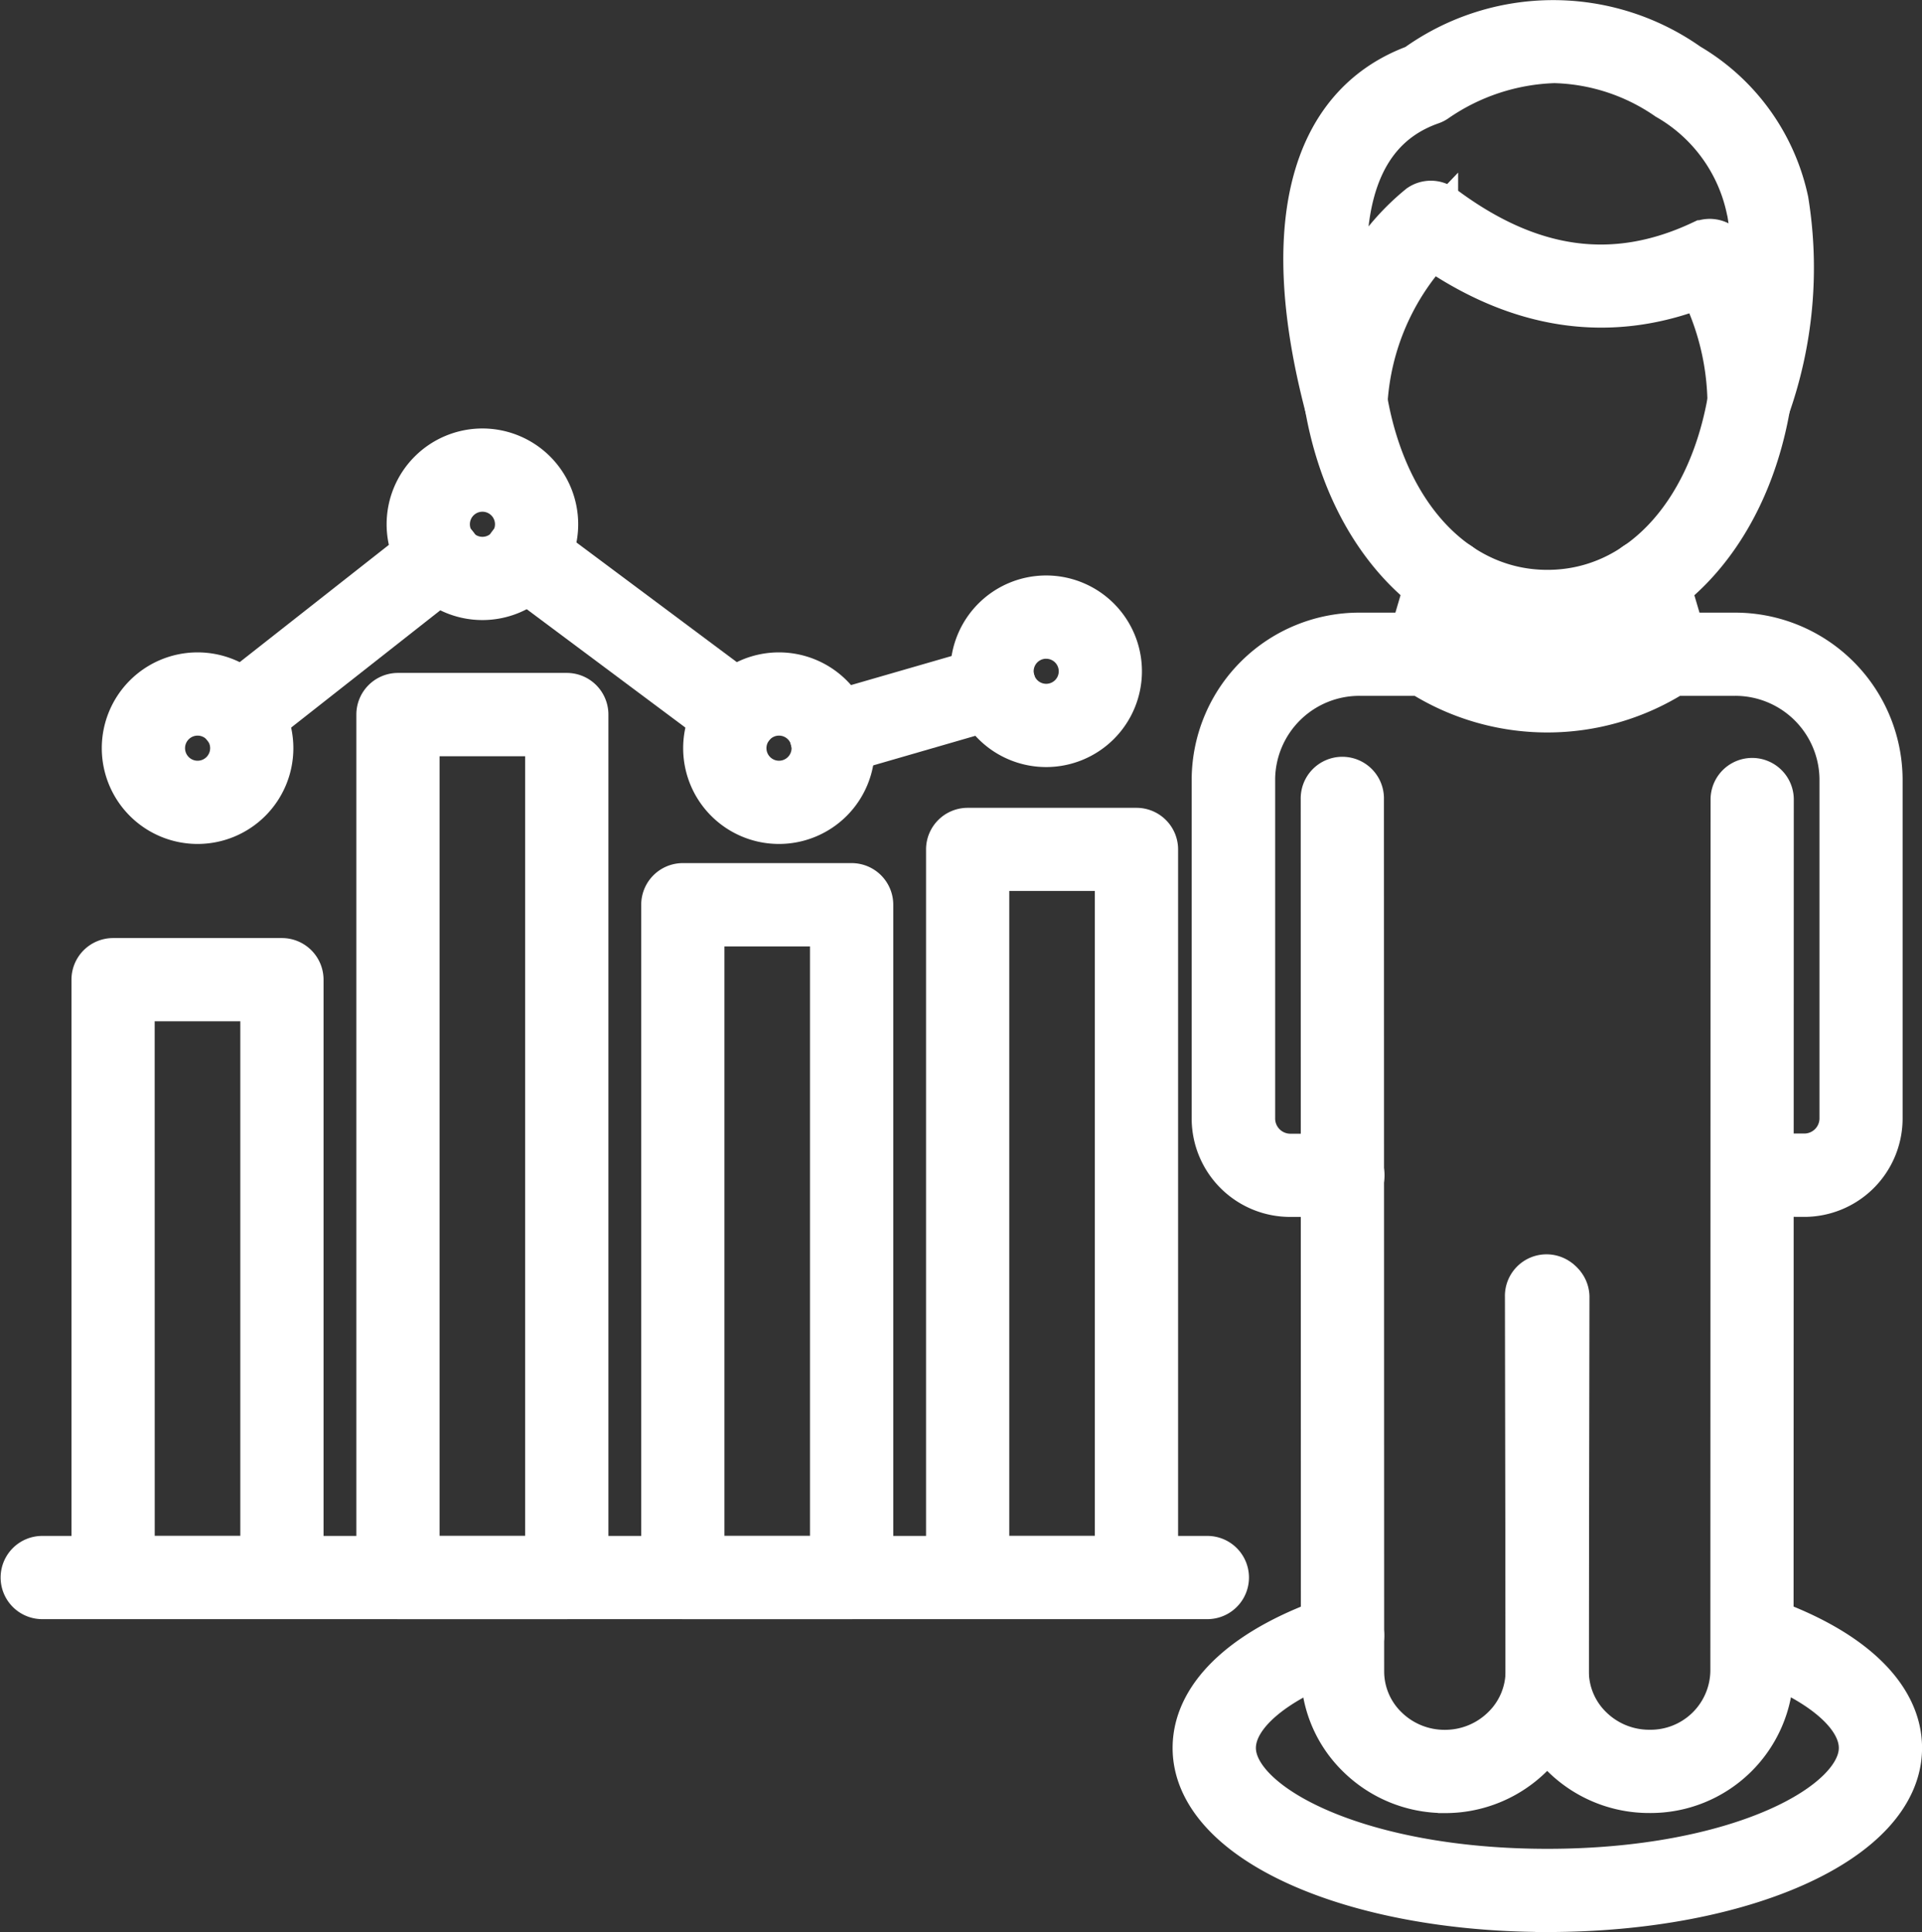
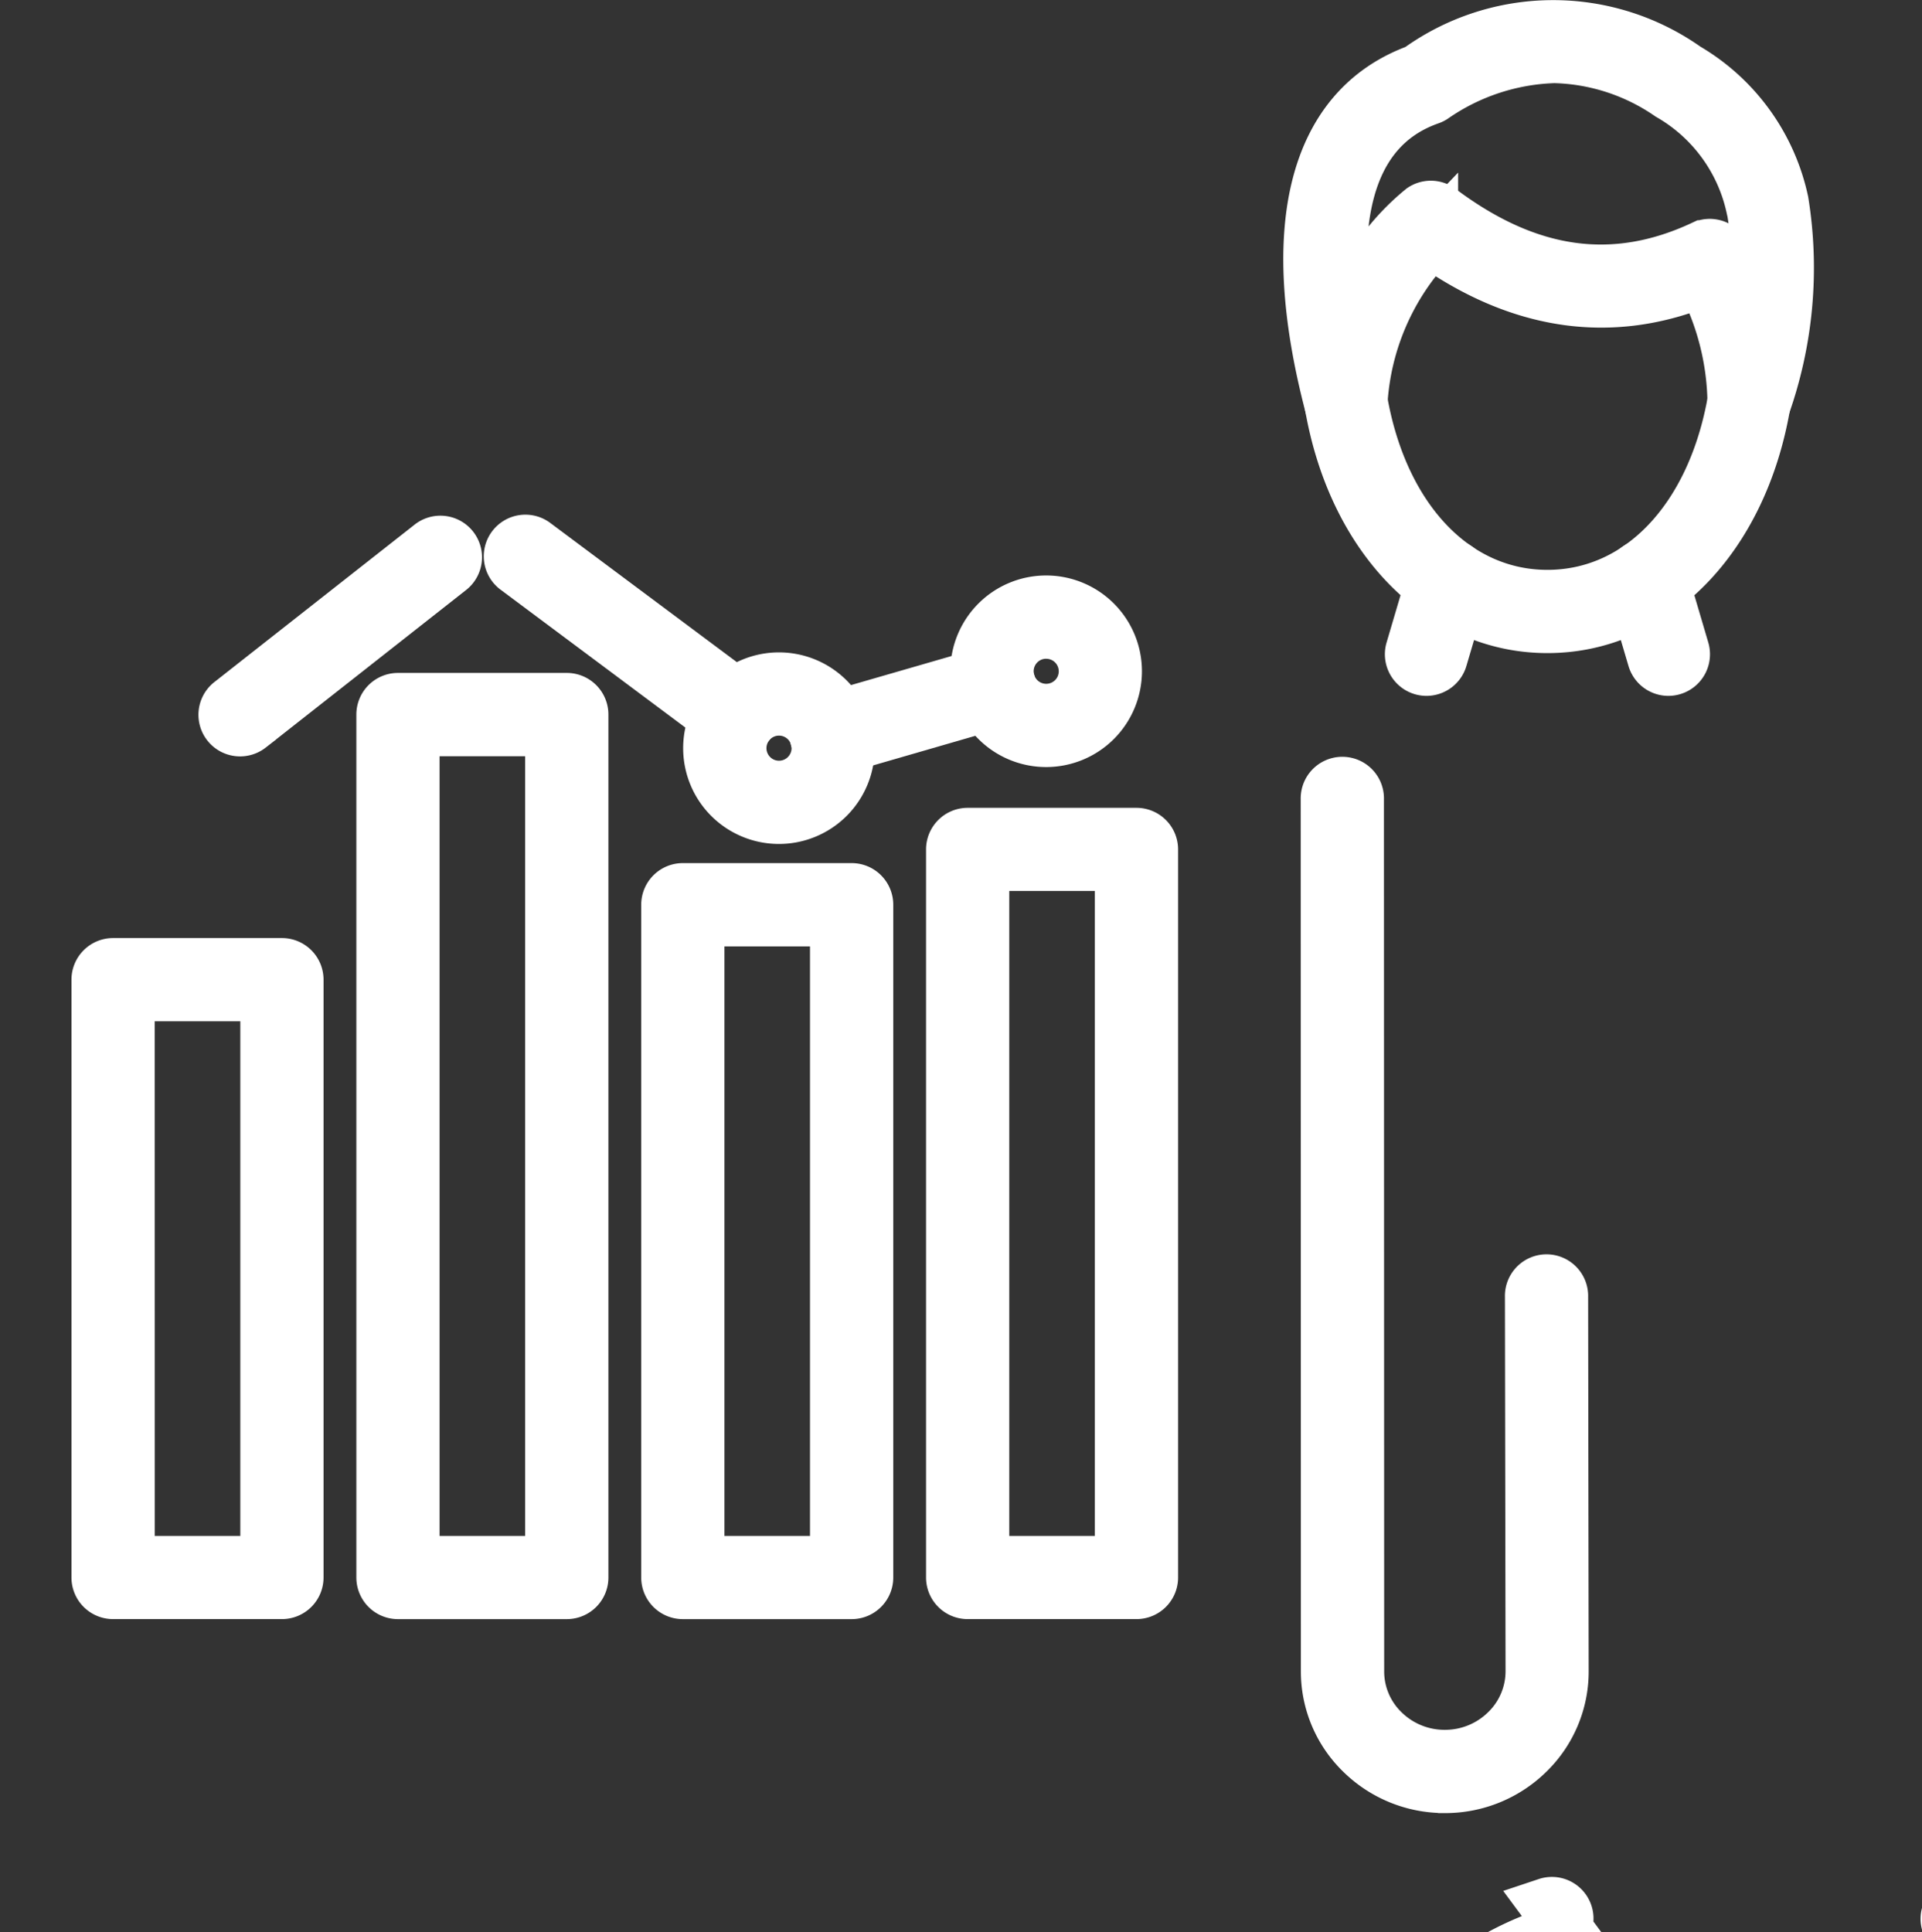
<svg xmlns="http://www.w3.org/2000/svg" width="70.751" height="71.12" viewBox="0 0 70.751 71.12">
  <rect x="0" y="0" width="70.751" height="71.12" fill="#333333" stroke="none" />
  <g id="user_1_" data-name="user (1)" transform="translate(1 1)">
    <path id="Path_5495" data-name="Path 5495" d="M22.047,98.018H15.832a.532.532,0,0,1-.532-.532V75.48a.532.532,0,0,1,.532-.532h6.215a.532.532,0,0,1,.532.532V97.486A.532.532,0,0,1,22.047,98.018Zm-5.682-1.063h5.15V76.011H16.363Z" transform="translate(-12.669 -40.417)" fill="#fff" stroke="#fff" stroke-width="2" />
    <path id="Path_5496" data-name="Path 5496" d="M41.768,89.422H35.555a.532.532,0,0,1-.532-.532V57.123a.532.532,0,0,1,.532-.532h6.214a.532.532,0,0,1,.532.532V88.89A.532.532,0,0,1,41.768,89.422Zm-5.682-1.063h5.15v-30.7h-5.15Z" transform="translate(-21.905 -31.82)" fill="#fff" stroke="#fff" stroke-width="2" />
    <path id="Path_5497" data-name="Path 5497" d="M61.488,95.588H55.275a.532.532,0,0,1-.532-.532V70.29a.532.532,0,0,1,.532-.532h6.214a.532.532,0,0,1,.532.532V95.056A.532.532,0,0,1,61.488,95.588Zm-5.682-1.063h5.15v-23.7h-5.15Z" transform="translate(-31.139 -37.986)" fill="#fff" stroke="#fff" stroke-width="2" />
    <path id="Path_5498" data-name="Path 5498" d="M81.208,93.792H74.995a.532.532,0,0,1-.532-.532v-26.8a.532.532,0,0,1,.532-.532h6.214a.532.532,0,0,1,.532.532v26.8A.532.532,0,0,1,81.208,93.792Zm-5.682-1.063h5.15V66.987h-5.15Z" transform="translate(-40.374 -36.191)" fill="#fff" stroke="#fff" stroke-width="2" />
    <path id="Path_5499" data-name="Path 5499" d="M104.706,99.3a4.312,4.312,0,0,1-3.031-1.226,4.147,4.147,0,0,1-1.269-2.985L100.4,62.972a.532.532,0,1,1,1.063,0l.009,32.116a3.092,3.092,0,0,0,.948,2.224,3.256,3.256,0,0,0,2.286.924h.006A3.256,3.256,0,0,0,107,97.3a3.1,3.1,0,0,0,.94-2.228l-.023-13.785a.532.532,0,1,1,1.063,0L109,95.076a4.151,4.151,0,0,1-1.258,2.989,4.312,4.312,0,0,1-3.034,1.236Z" transform="translate(-52.519 -34.559)" fill="#fff" stroke="#fff" stroke-width="2" />
-     <path id="Path_5500" data-name="Path 5500" d="M118.886,99.295h-.007a4.31,4.31,0,0,1-3.033-1.236,4.147,4.147,0,0,1-1.259-2.989l.023-13.785a.532.532,0,0,1,1.063,0L115.65,95.07a3.1,3.1,0,0,0,.94,2.228,3.256,3.256,0,0,0,2.291.932h.006a3.2,3.2,0,0,0,3.236-3.149l.008-32.116a.532.532,0,0,1,1.063,0l-.008,32.116A4.264,4.264,0,0,1,118.886,99.295Z" transform="translate(-59.163 -34.556)" fill="#fff" stroke="#fff" stroke-width="2" />
-     <path id="Path_5501" data-name="Path 5501" d="M114.387,72.657h-1.9a.532.532,0,0,1,0-1.063h1.9a1.56,1.56,0,0,0,1.58-1.535V57.53a4.1,4.1,0,0,0-4.147-4.048H109.55a8.522,8.522,0,0,1-9.2,0H98.078A4.1,4.1,0,0,0,93.93,57.53V70.062A1.56,1.56,0,0,0,95.51,71.6H97.4a.532.532,0,1,1,0,1.063h-1.9a2.624,2.624,0,0,1-2.643-2.6V57.53a5.169,5.169,0,0,1,5.211-5.111H100.5a.529.529,0,0,1,.292.088,7.465,7.465,0,0,0,8.306,0,.529.529,0,0,1,.292-.088h2.426a5.168,5.168,0,0,1,5.211,5.111V70.062a2.624,2.624,0,0,1-2.639,2.6Z" transform="translate(-48.99 -29.867)" fill="#fff" stroke="#fff" stroke-width="2" />
    <path id="Path_5502" data-name="Path 5502" d="M115.344,24.336a.512.512,0,0,1-.1-.009.532.532,0,0,1-.433-.545,10.032,10.032,0,0,0-1.15-4.5c-3.357,1.4-6.727.923-10.028-1.428a9.455,9.455,0,0,0-2.6,5.99.532.532,0,0,1-1.045.1c-1.728-6.583-.6-10.953,3.177-12.318a8.436,8.436,0,0,1,9.846-.062,7.444,7.444,0,0,1,3.524,4.866,15.225,15.225,0,0,1-.691,7.55.532.532,0,0,1-.5.361Zm-7.168-13.271a8.282,8.282,0,0,0-4.486,1.484.524.524,0,0,1-.111.053c-3.424,1.2-3.61,5.2-3.089,8.552a8.53,8.53,0,0,1,2.847-4.41.532.532,0,0,1,.611.019c3.26,2.446,6.439,2.887,9.721,1.349a.532.532,0,0,1,.685.213,12.232,12.232,0,0,1,1.125,2.681,11.825,11.825,0,0,0,.044-4.262.529.529,0,0,1-.016-.057,6.381,6.381,0,0,0-3.068-4.235,7.825,7.825,0,0,0-4.264-1.387Z" transform="translate(-51.958 -10.005)" fill="#fff" stroke="#fff" stroke-width="2" />
    <path id="Path_5503" data-name="Path 5503" d="M108.6,43.731c-3.911,0-7.1-3.275-7.94-8.151a.532.532,0,1,1,1.048-.18c.759,4.413,3.464,7.267,6.892,7.267s6.138-2.853,6.9-7.267a.532.532,0,1,1,1.048.18c-.837,4.877-4.03,8.151-7.945,8.151Z" transform="translate(-52.638 -21.69)" fill="#fff" stroke="#fff" stroke-width="2" />
    <path id="Path_5504" data-name="Path 5504" d="M106.76,51.087a.532.532,0,0,1-.51-.682l.806-2.731a.532.532,0,0,1,1.02.3l-.806,2.73A.532.532,0,0,1,106.76,51.087Z" transform="translate(-55.249 -27.471)" fill="#fff" stroke="#fff" stroke-width="2" />
    <path id="Path_5505" data-name="Path 5505" d="M122.8,51.088a.532.532,0,0,1-.509-.381l-.807-2.734a.532.532,0,0,1,1.02-.3l.806,2.733a.532.532,0,0,1-.36.66A.526.526,0,0,1,122.8,51.088Z" transform="translate(-62.385 -27.472)" fill="#fff" stroke="#fff" stroke-width="2" />
-     <path id="Path_5506" data-name="Path 5506" d="M104.324,130.8c-7.173,0-12.793-2.537-12.793-5.775,0-1.871,1.855-3.562,5.089-4.641a.532.532,0,1,1,.337,1.01c-2.731.911-4.36,2.269-4.36,3.632,0,2.275,4.713,4.712,11.729,4.712s11.729-2.437,11.729-4.712c0-1.362-1.628-2.719-4.355-3.63a.533.533,0,0,1,.337-1.01c3.23,1.079,5.082,2.77,5.082,4.639,0,3.237-5.621,5.776-12.794,5.776Z" transform="translate(-48.366 -61.681)" fill="#fff" stroke="#fff" stroke-width="2" />
-     <path id="Path_5507" data-name="Path 5507" d="M53.818,117.4H10.883a.532.532,0,0,1,0-1.063H53.818a.532.532,0,0,1,0,1.063Z" transform="translate(-10.351 -59.798)" fill="#fff" stroke="#fff" stroke-width="2" />
+     <path id="Path_5506" data-name="Path 5506" d="M104.324,130.8a.532.532,0,1,1,.337,1.01c-2.731.911-4.36,2.269-4.36,3.632,0,2.275,4.713,4.712,11.729,4.712s11.729-2.437,11.729-4.712c0-1.362-1.628-2.719-4.355-3.63a.533.533,0,0,1,.337-1.01c3.23,1.079,5.082,2.77,5.082,4.639,0,3.237-5.621,5.776-12.794,5.776Z" transform="translate(-48.366 -61.681)" fill="#fff" stroke="#fff" stroke-width="2" />
    <path id="Path_5508" data-name="Path 5508" d="M52.173,52.52a.532.532,0,0,1-.319-.106l-7.774-5.8a.532.532,0,1,1,.638-.851l7.773,5.8a.532.532,0,0,1-.319.957Z" transform="translate(-26.047 -26.702)" fill="#fff" stroke="#fff" stroke-width="2" />
    <path id="Path_5509" data-name="Path 5509" d="M65.539,57.479a.532.532,0,0,1-.147-1.043L71.4,54.7a.532.532,0,1,1,.3,1.021l-6.008,1.739A.55.55,0,0,1,65.539,57.479Z" transform="translate(-35.946 -30.922)" fill="#fff" stroke="#fff" stroke-width="2" />
    <path id="Path_5510" data-name="Path 5510" d="M24.621,52.579a.532.532,0,0,1-.329-.95l7.359-5.785a.532.532,0,1,1,.657.836l-7.359,5.787A.532.532,0,0,1,24.621,52.579Z" transform="translate(-16.784 -26.735)" fill="#fff" stroke="#fff" stroke-width="2" />
    <path id="Path_5511" data-name="Path 5511" d="M78.676,54.9A2.526,2.526,0,1,1,81.2,52.377,2.526,2.526,0,0,1,78.676,54.9Zm0-3.988a1.462,1.462,0,1,0,1.462,1.462A1.462,1.462,0,0,0,78.676,50.914Z" transform="translate(-41.164 -28.664)" fill="#fff" stroke="#fff" stroke-width="2" />
-     <path id="Path_5512" data-name="Path 5512" d="M39.645,44.722A2.526,2.526,0,1,1,42.17,42.2,2.526,2.526,0,0,1,39.645,44.722Zm0-3.988A1.462,1.462,0,1,0,41.107,42.2,1.462,1.462,0,0,0,39.645,40.734Z" transform="translate(-22.886 -23.897)" fill="#fff" stroke="#fff" stroke-width="2" />
-     <path id="Path_5513" data-name="Path 5513" d="M19.925,60.222A2.526,2.526,0,1,1,22.45,57.7,2.526,2.526,0,0,1,19.925,60.222Zm0-3.988A1.462,1.462,0,1,0,21.387,57.7,1.462,1.462,0,0,0,19.925,56.234Z" transform="translate(-13.651 -31.155)" fill="#fff" stroke="#fff" stroke-width="2" />
    <path id="Path_5514" data-name="Path 5514" d="M60.176,60.222A2.526,2.526,0,1,1,62.7,57.7,2.526,2.526,0,0,1,60.176,60.222Zm0-3.988A1.462,1.462,0,1,0,61.638,57.7,1.462,1.462,0,0,0,60.176,56.234Z" transform="translate(-32.5 -31.155)" fill="#fff" stroke="#fff" stroke-width="2" />
  </g>
</svg>